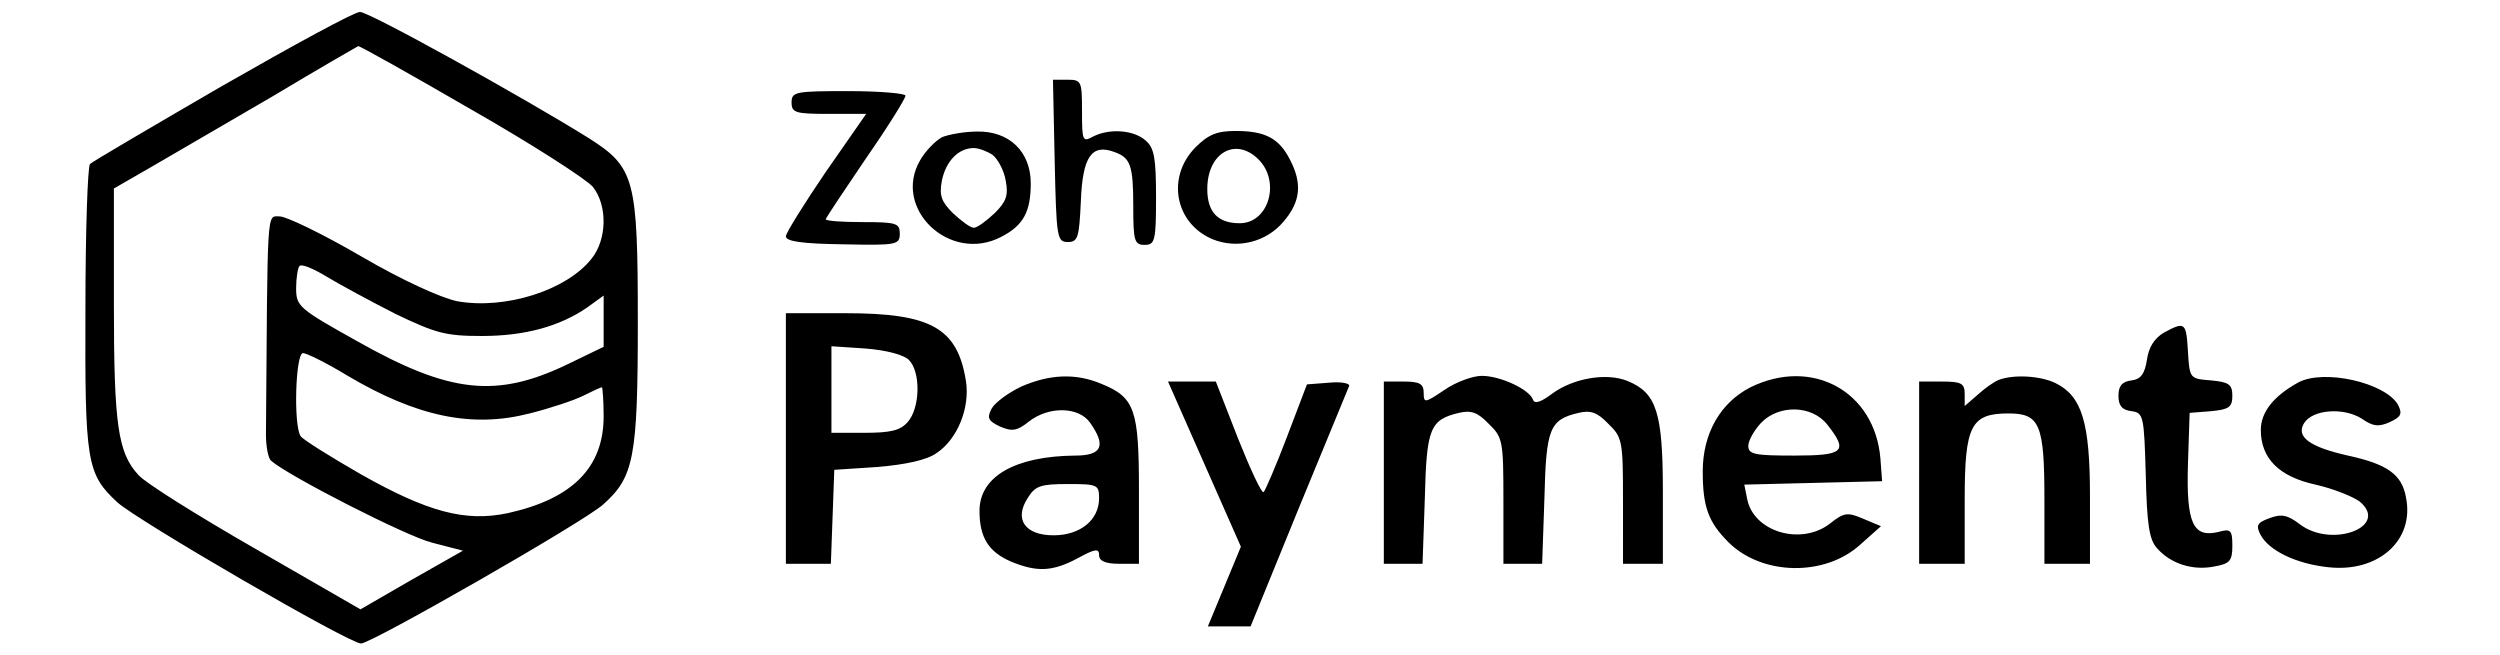
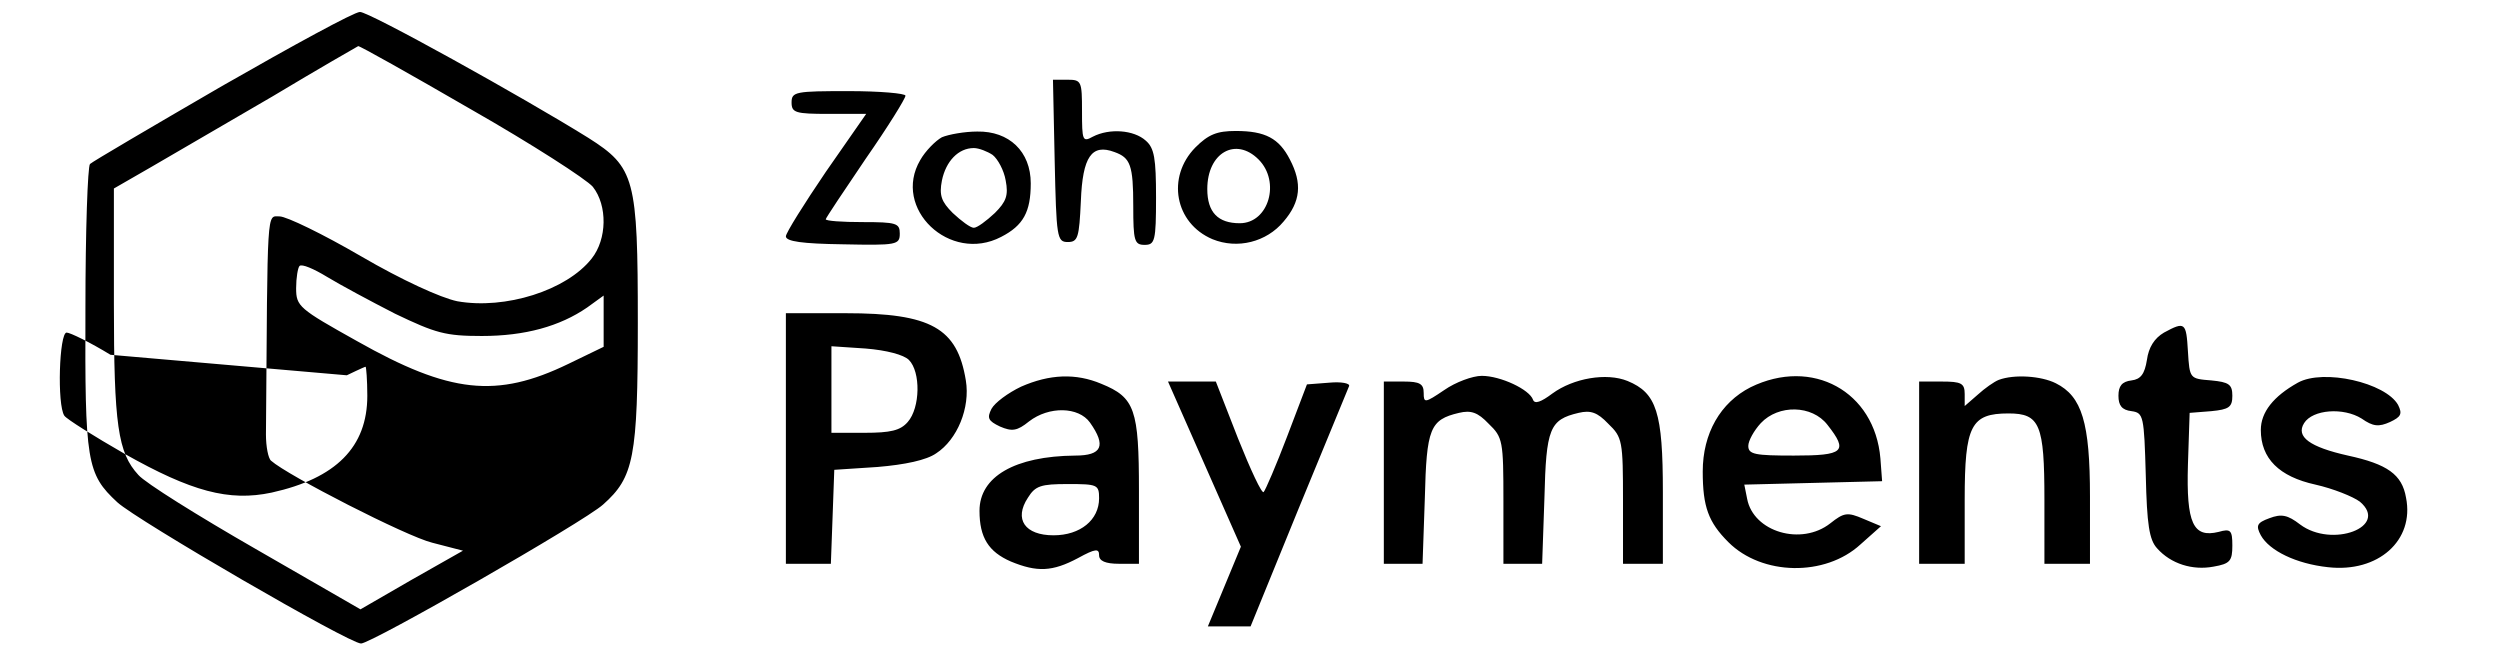
<svg xmlns="http://www.w3.org/2000/svg" width="585.333" height="153.333" preserveAspectRatio="xMidYMid meet" version="1.0" viewBox="0 0 439 115">
  <g fill="#000" stroke="none" transform="matrix(.1 0 0 -.1 0 115)">
-     <path d="M390 999c-124-72-228-133-232-137s-8-118-8-254c-1-269 2-290 56-340 35-32 407-248 428-248 18 0 392 214 425 244 54 48 61 82 61 319 0 254-5 273-87 325-114 71-386 222-401 221-10 0-118-59-242-130zm437-41c107-61 203-123 214-136 26-33 25-92-2-126-44-56-152-90-236-75-29 6-97 37-169 79-67 39-131 70-143 70-23 0-21 21-24-383 0-21 4-42 9-46 29-26 238-133 283-144l54-14-90-51-90-52-184 106c-101 58-194 116-206 130-36 39-43 88-43 301v202l66 38c36 21 132 77 213 124 80 48 148 87 150 88s91-49 198-111zM694 599c71-34 88-39 152-39 76 0 137 17 185 50l29 21v-90l-62-30c-126-61-208-52-371 40-102 57-107 61-107 93 0 18 3 36 6 39 4 4 25-5 48-19s77-43 120-65zm-85-108c123-73 220-93 321-67 36 9 78 23 94 31s31 15 33 15c1 0 3-23 3-51 0-90-55-145-168-170-75-16-141 2-258 68-54 31-102 61-106 67-13 19-9 146 4 146 6 0 41-17 77-39zM1852 868c3-135 4-143 23-143 18 0 20 8 23 72 3 78 19 101 59 86 28-10 33-23 33-95 0-61 2-68 20-68s20 7 20 83c0 69-3 87-18 100-21 19-64 22-93 7-18-10-19-7-19 45s-1 55-25 55h-26l3-142zM1390 970c0-18 7-20 65-20h66l-71-102c-38-56-70-107-70-113 0-9 29-13 100-14 95-2 100-1 100 19 0 18-6 20-65 20-36 0-65 2-65 5 0 2 32 50 70 106 39 56 70 106 70 111 0 4-45 8-100 8-93 0-100-1-100-20zM1654 909c-11-6-29-24-38-40-50-85 52-182 142-135 39 20 52 44 52 94 0 56-38 92-94 91-22 0-50-5-62-10zm89-31c9-7 20-27 23-45 5-26 1-37-19-57-15-14-31-26-37-26s-22 12-37 26c-20 20-24 31-19 57 7 34 29 57 56 57 9 0 24-6 33-12zM2099 891c-51-52-36-133 30-161 44-18 95-5 125 31 30 35 33 67 11 109-19 37-43 50-95 50-33 0-48-6-71-29zm111-21c39-39 18-112-33-112-38 0-57 19-57 60 0 64 50 92 90 52zM1380 380V160h79l3 82 3 83 76 5c48 4 86 12 103 24 37 24 60 80 52 128-15 92-61 118-211 118h-105V380zm216 138c21-21 20-84-2-109-13-15-30-19-76-19h-58v152l60-4c37-3 67-11 76-20zM3800 566c-17-10-27-26-30-48-4-25-11-34-27-36-17-2-23-10-23-27s6-25 23-27c21-3 22-8 25-113 2-86 6-113 20-128 24-27 62-39 99-32 29 5 33 10 33 37s-3 30-24 24c-45-11-57 15-54 118l3 91 38 3c31 3 37 7 37 27s-6 24-37 27c-38 3-38 3-41 51-3 51-5 53-42 33zM1793 471c-23-11-46-28-52-39-8-16-6-21 15-31 21-9 30-8 51 9 35 27 87 26 107-2 29-41 21-58-26-58-106-1-168-37-168-97 0-47 16-72 55-89 46-19 73-18 118 6 31 17 37 17 37 5 0-10 11-15 35-15h35v128c0 143-7 164-66 188-45 19-91 17-141-5zm137-196c0-38-33-65-80-65-50 0-70 28-45 66 13 21 23 24 70 24 52 0 55-1 55-25zM2536 465c-34-23-36-23-36-5 0 16-7 20-35 20h-35V160h68l4 115c3 123 9 138 60 150 21 5 33 1 52-19 25-24 26-30 26-136V160h68l4 115c3 123 9 138 60 150 21 5 33 1 52-19 25-24 26-30 26-136V160h70v126c0 140-11 174-62 195-37 15-95 5-132-22-20-15-31-19-34-11-6 18-57 42-90 42-16 0-46-11-66-25zM3074 470c-53-27-84-81-84-148 0-62 10-89 45-124 59-59 170-61 232-4l36 32-31 13c-28 12-34 11-58-8-51-40-135-15-146 43l-5 25 121 3 121 3-3 40c-10 118-120 178-228 125zm135-66c37-47 29-54-59-54-68 0-80 2-80 17 0 9 10 27 22 40 31 33 90 32 117-3zM3510 483c-8-3-25-15-37-26l-23-20v21c0 19-6 22-40 22h-40V160h80v113c0 130 11 151 77 151 55 0 63-19 63-151V160h80v118c0 130-14 176-60 199-26 13-73 16-100 6zM4035 478c-43-24-65-52-65-83 0-50 32-82 96-96 31-7 66-21 78-30 52-44-49-82-105-40-22 17-33 19-54 11-22-8-24-13-15-30 15-27 62-50 118-56 88-10 152 47 137 122-7 41-33 59-102 74-67 15-92 33-77 57s69 28 101 8c20-14 30-15 50-6 19 9 22 14 14 30-22 39-131 64-176 39zM2115 335l64-145-29-70-29-70h75l84 206c47 114 87 211 89 216s-14 8-35 6l-39-3-35-92c-19-50-38-94-41-97-3-4-23 39-45 94l-39 100h-84l64-145z" />
+     <path d="M390 999c-124-72-228-133-232-137s-8-118-8-254c-1-269 2-290 56-340 35-32 407-248 428-248 18 0 392 214 425 244 54 48 61 82 61 319 0 254-5 273-87 325-114 71-386 222-401 221-10 0-118-59-242-130zm437-41c107-61 203-123 214-136 26-33 25-92-2-126-44-56-152-90-236-75-29 6-97 37-169 79-67 39-131 70-143 70-23 0-21 21-24-383 0-21 4-42 9-46 29-26 238-133 283-144l54-14-90-51-90-52-184 106c-101 58-194 116-206 130-36 39-43 88-43 301v202l66 38c36 21 132 77 213 124 80 48 148 87 150 88s91-49 198-111zM694 599c71-34 88-39 152-39 76 0 137 17 185 50l29 21v-90l-62-30c-126-61-208-52-371 40-102 57-107 61-107 93 0 18 3 36 6 39 4 4 25-5 48-19s77-43 120-65zm-85-108s31 15 33 15c1 0 3-23 3-51 0-90-55-145-168-170-75-16-141 2-258 68-54 31-102 61-106 67-13 19-9 146 4 146 6 0 41-17 77-39zM1852 868c3-135 4-143 23-143 18 0 20 8 23 72 3 78 19 101 59 86 28-10 33-23 33-95 0-61 2-68 20-68s20 7 20 83c0 69-3 87-18 100-21 19-64 22-93 7-18-10-19-7-19 45s-1 55-25 55h-26l3-142zM1390 970c0-18 7-20 65-20h66l-71-102c-38-56-70-107-70-113 0-9 29-13 100-14 95-2 100-1 100 19 0 18-6 20-65 20-36 0-65 2-65 5 0 2 32 50 70 106 39 56 70 106 70 111 0 4-45 8-100 8-93 0-100-1-100-20zM1654 909c-11-6-29-24-38-40-50-85 52-182 142-135 39 20 52 44 52 94 0 56-38 92-94 91-22 0-50-5-62-10zm89-31c9-7 20-27 23-45 5-26 1-37-19-57-15-14-31-26-37-26s-22 12-37 26c-20 20-24 31-19 57 7 34 29 57 56 57 9 0 24-6 33-12zM2099 891c-51-52-36-133 30-161 44-18 95-5 125 31 30 35 33 67 11 109-19 37-43 50-95 50-33 0-48-6-71-29zm111-21c39-39 18-112-33-112-38 0-57 19-57 60 0 64 50 92 90 52zM1380 380V160h79l3 82 3 83 76 5c48 4 86 12 103 24 37 24 60 80 52 128-15 92-61 118-211 118h-105V380zm216 138c21-21 20-84-2-109-13-15-30-19-76-19h-58v152l60-4c37-3 67-11 76-20zM3800 566c-17-10-27-26-30-48-4-25-11-34-27-36-17-2-23-10-23-27s6-25 23-27c21-3 22-8 25-113 2-86 6-113 20-128 24-27 62-39 99-32 29 5 33 10 33 37s-3 30-24 24c-45-11-57 15-54 118l3 91 38 3c31 3 37 7 37 27s-6 24-37 27c-38 3-38 3-41 51-3 51-5 53-42 33zM1793 471c-23-11-46-28-52-39-8-16-6-21 15-31 21-9 30-8 51 9 35 27 87 26 107-2 29-41 21-58-26-58-106-1-168-37-168-97 0-47 16-72 55-89 46-19 73-18 118 6 31 17 37 17 37 5 0-10 11-15 35-15h35v128c0 143-7 164-66 188-45 19-91 17-141-5zm137-196c0-38-33-65-80-65-50 0-70 28-45 66 13 21 23 24 70 24 52 0 55-1 55-25zM2536 465c-34-23-36-23-36-5 0 16-7 20-35 20h-35V160h68l4 115c3 123 9 138 60 150 21 5 33 1 52-19 25-24 26-30 26-136V160h68l4 115c3 123 9 138 60 150 21 5 33 1 52-19 25-24 26-30 26-136V160h70v126c0 140-11 174-62 195-37 15-95 5-132-22-20-15-31-19-34-11-6 18-57 42-90 42-16 0-46-11-66-25zM3074 470c-53-27-84-81-84-148 0-62 10-89 45-124 59-59 170-61 232-4l36 32-31 13c-28 12-34 11-58-8-51-40-135-15-146 43l-5 25 121 3 121 3-3 40c-10 118-120 178-228 125zm135-66c37-47 29-54-59-54-68 0-80 2-80 17 0 9 10 27 22 40 31 33 90 32 117-3zM3510 483c-8-3-25-15-37-26l-23-20v21c0 19-6 22-40 22h-40V160h80v113c0 130 11 151 77 151 55 0 63-19 63-151V160h80v118c0 130-14 176-60 199-26 13-73 16-100 6zM4035 478c-43-24-65-52-65-83 0-50 32-82 96-96 31-7 66-21 78-30 52-44-49-82-105-40-22 17-33 19-54 11-22-8-24-13-15-30 15-27 62-50 118-56 88-10 152 47 137 122-7 41-33 59-102 74-67 15-92 33-77 57s69 28 101 8c20-14 30-15 50-6 19 9 22 14 14 30-22 39-131 64-176 39zM2115 335l64-145-29-70-29-70h75l84 206c47 114 87 211 89 216s-14 8-35 6l-39-3-35-92c-19-50-38-94-41-97-3-4-23 39-45 94l-39 100h-84l64-145z" />
  </g>
</svg>